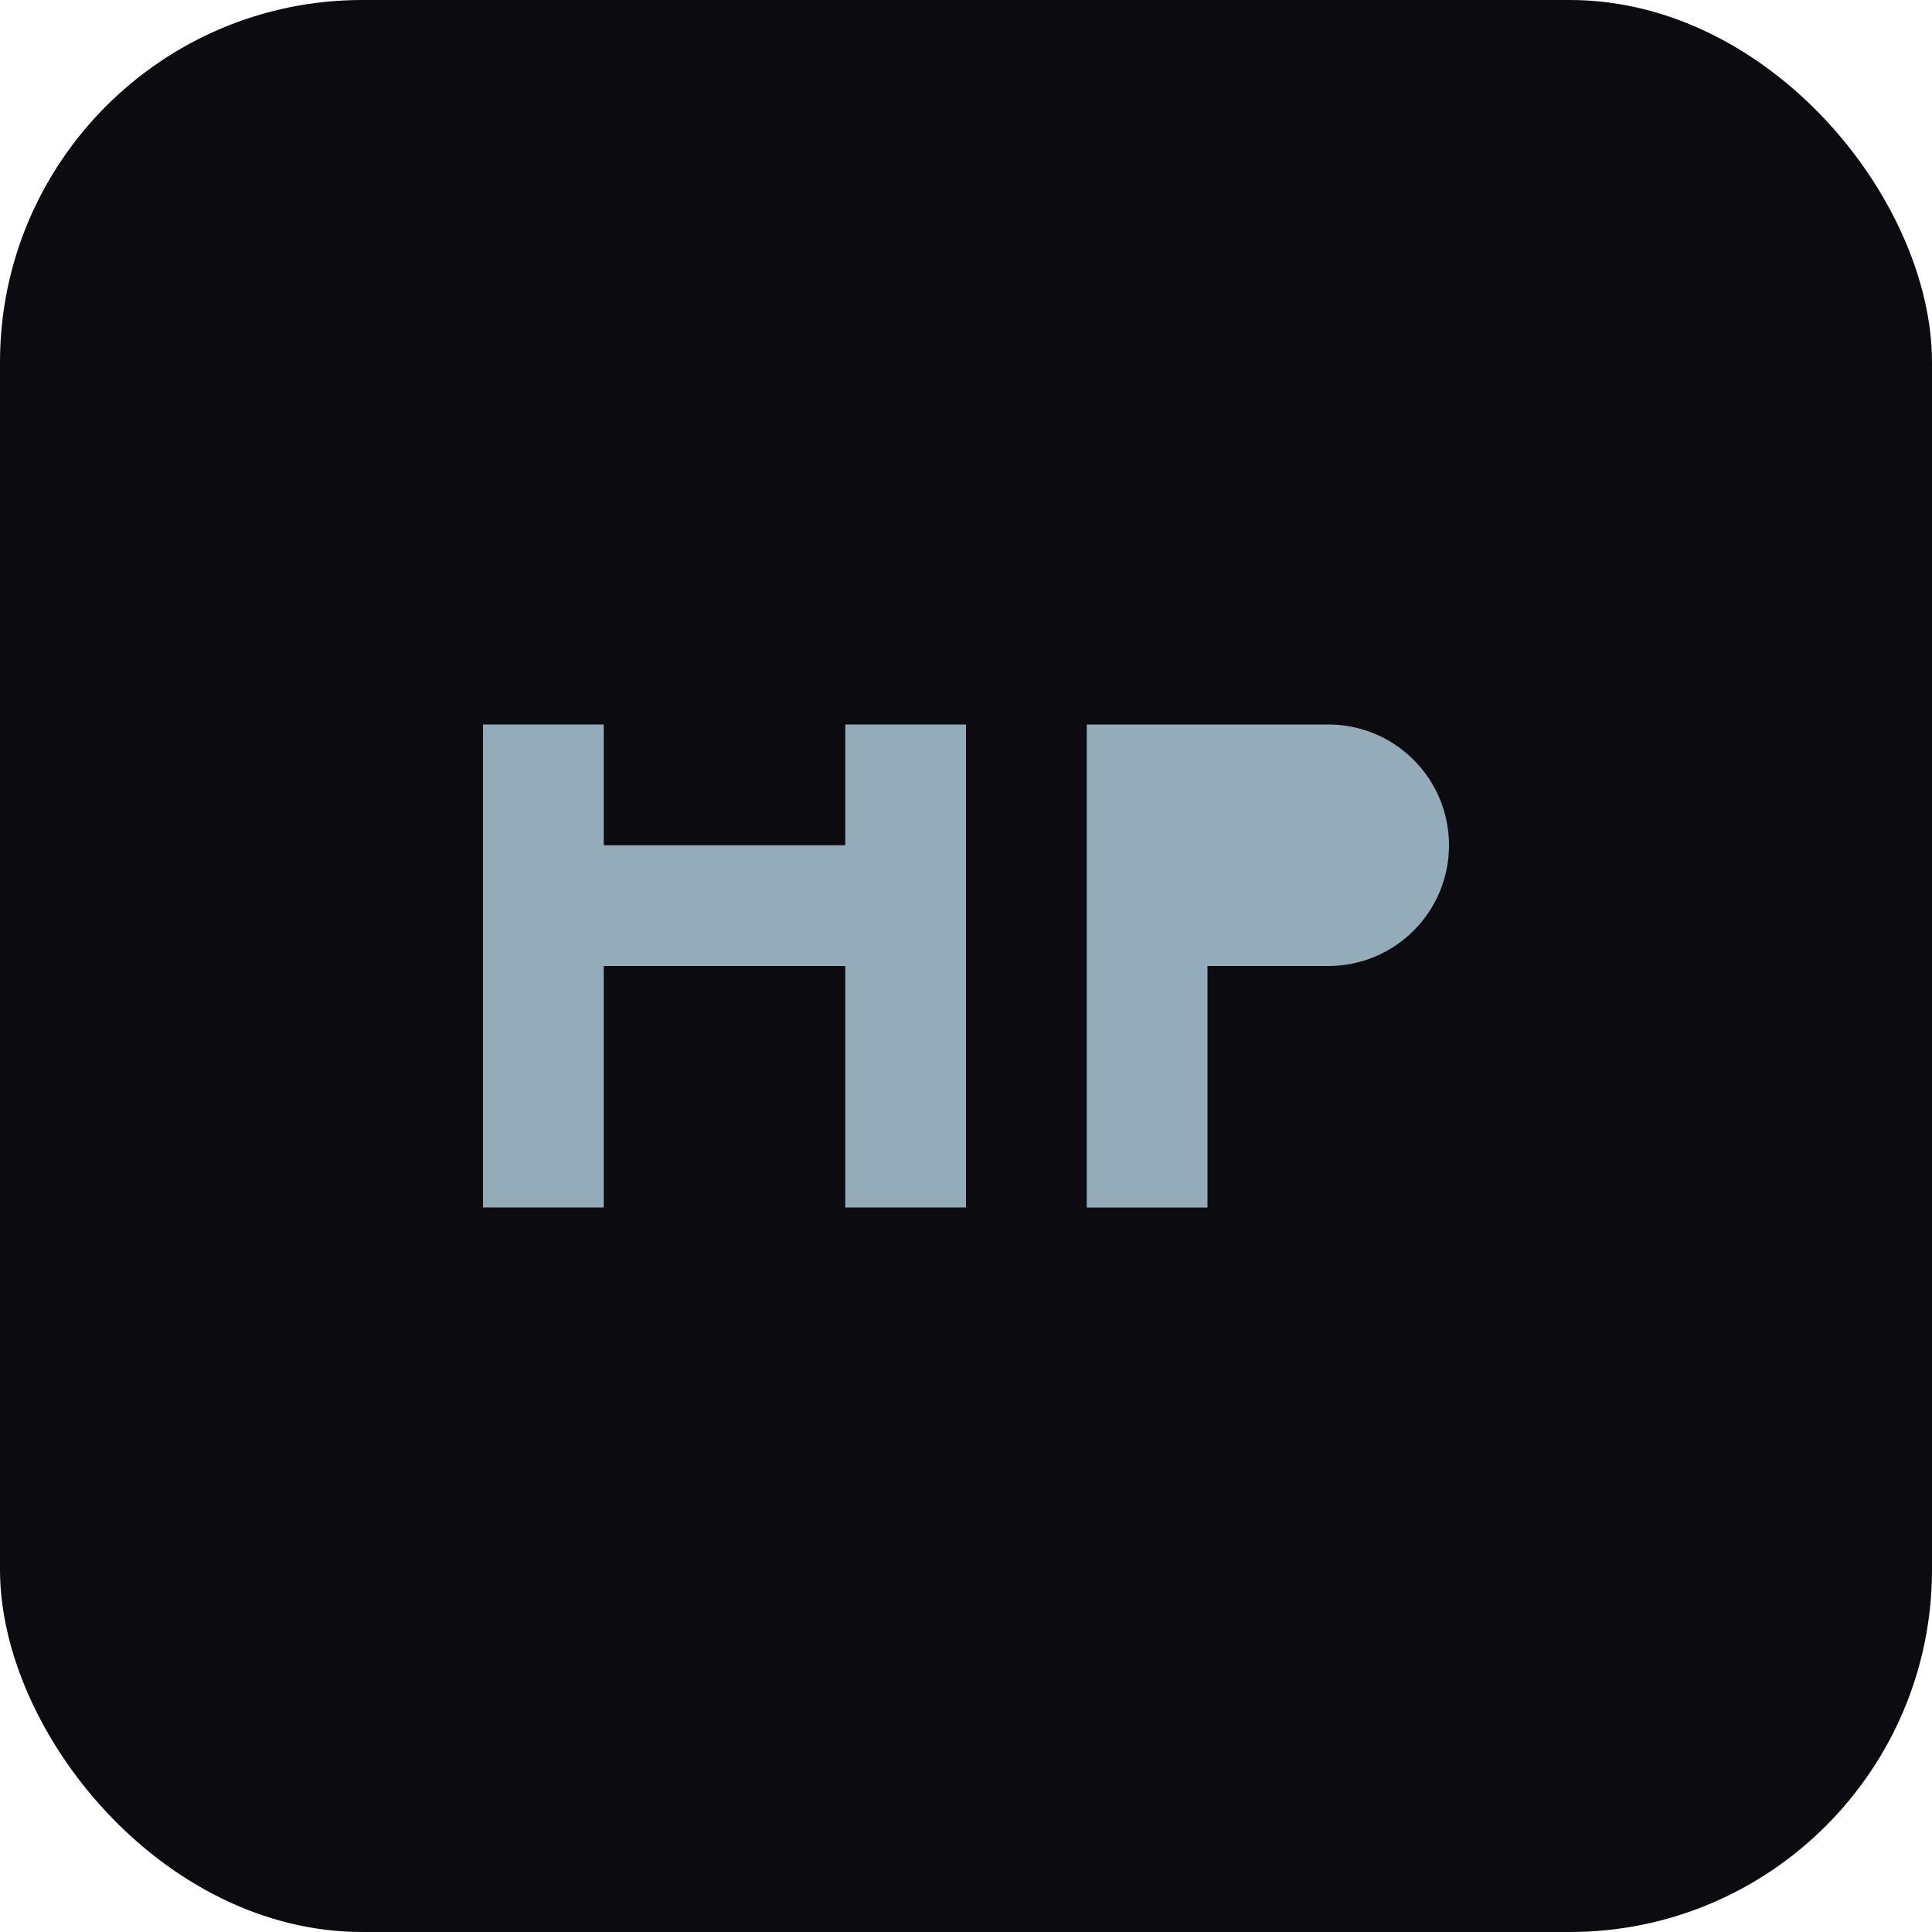
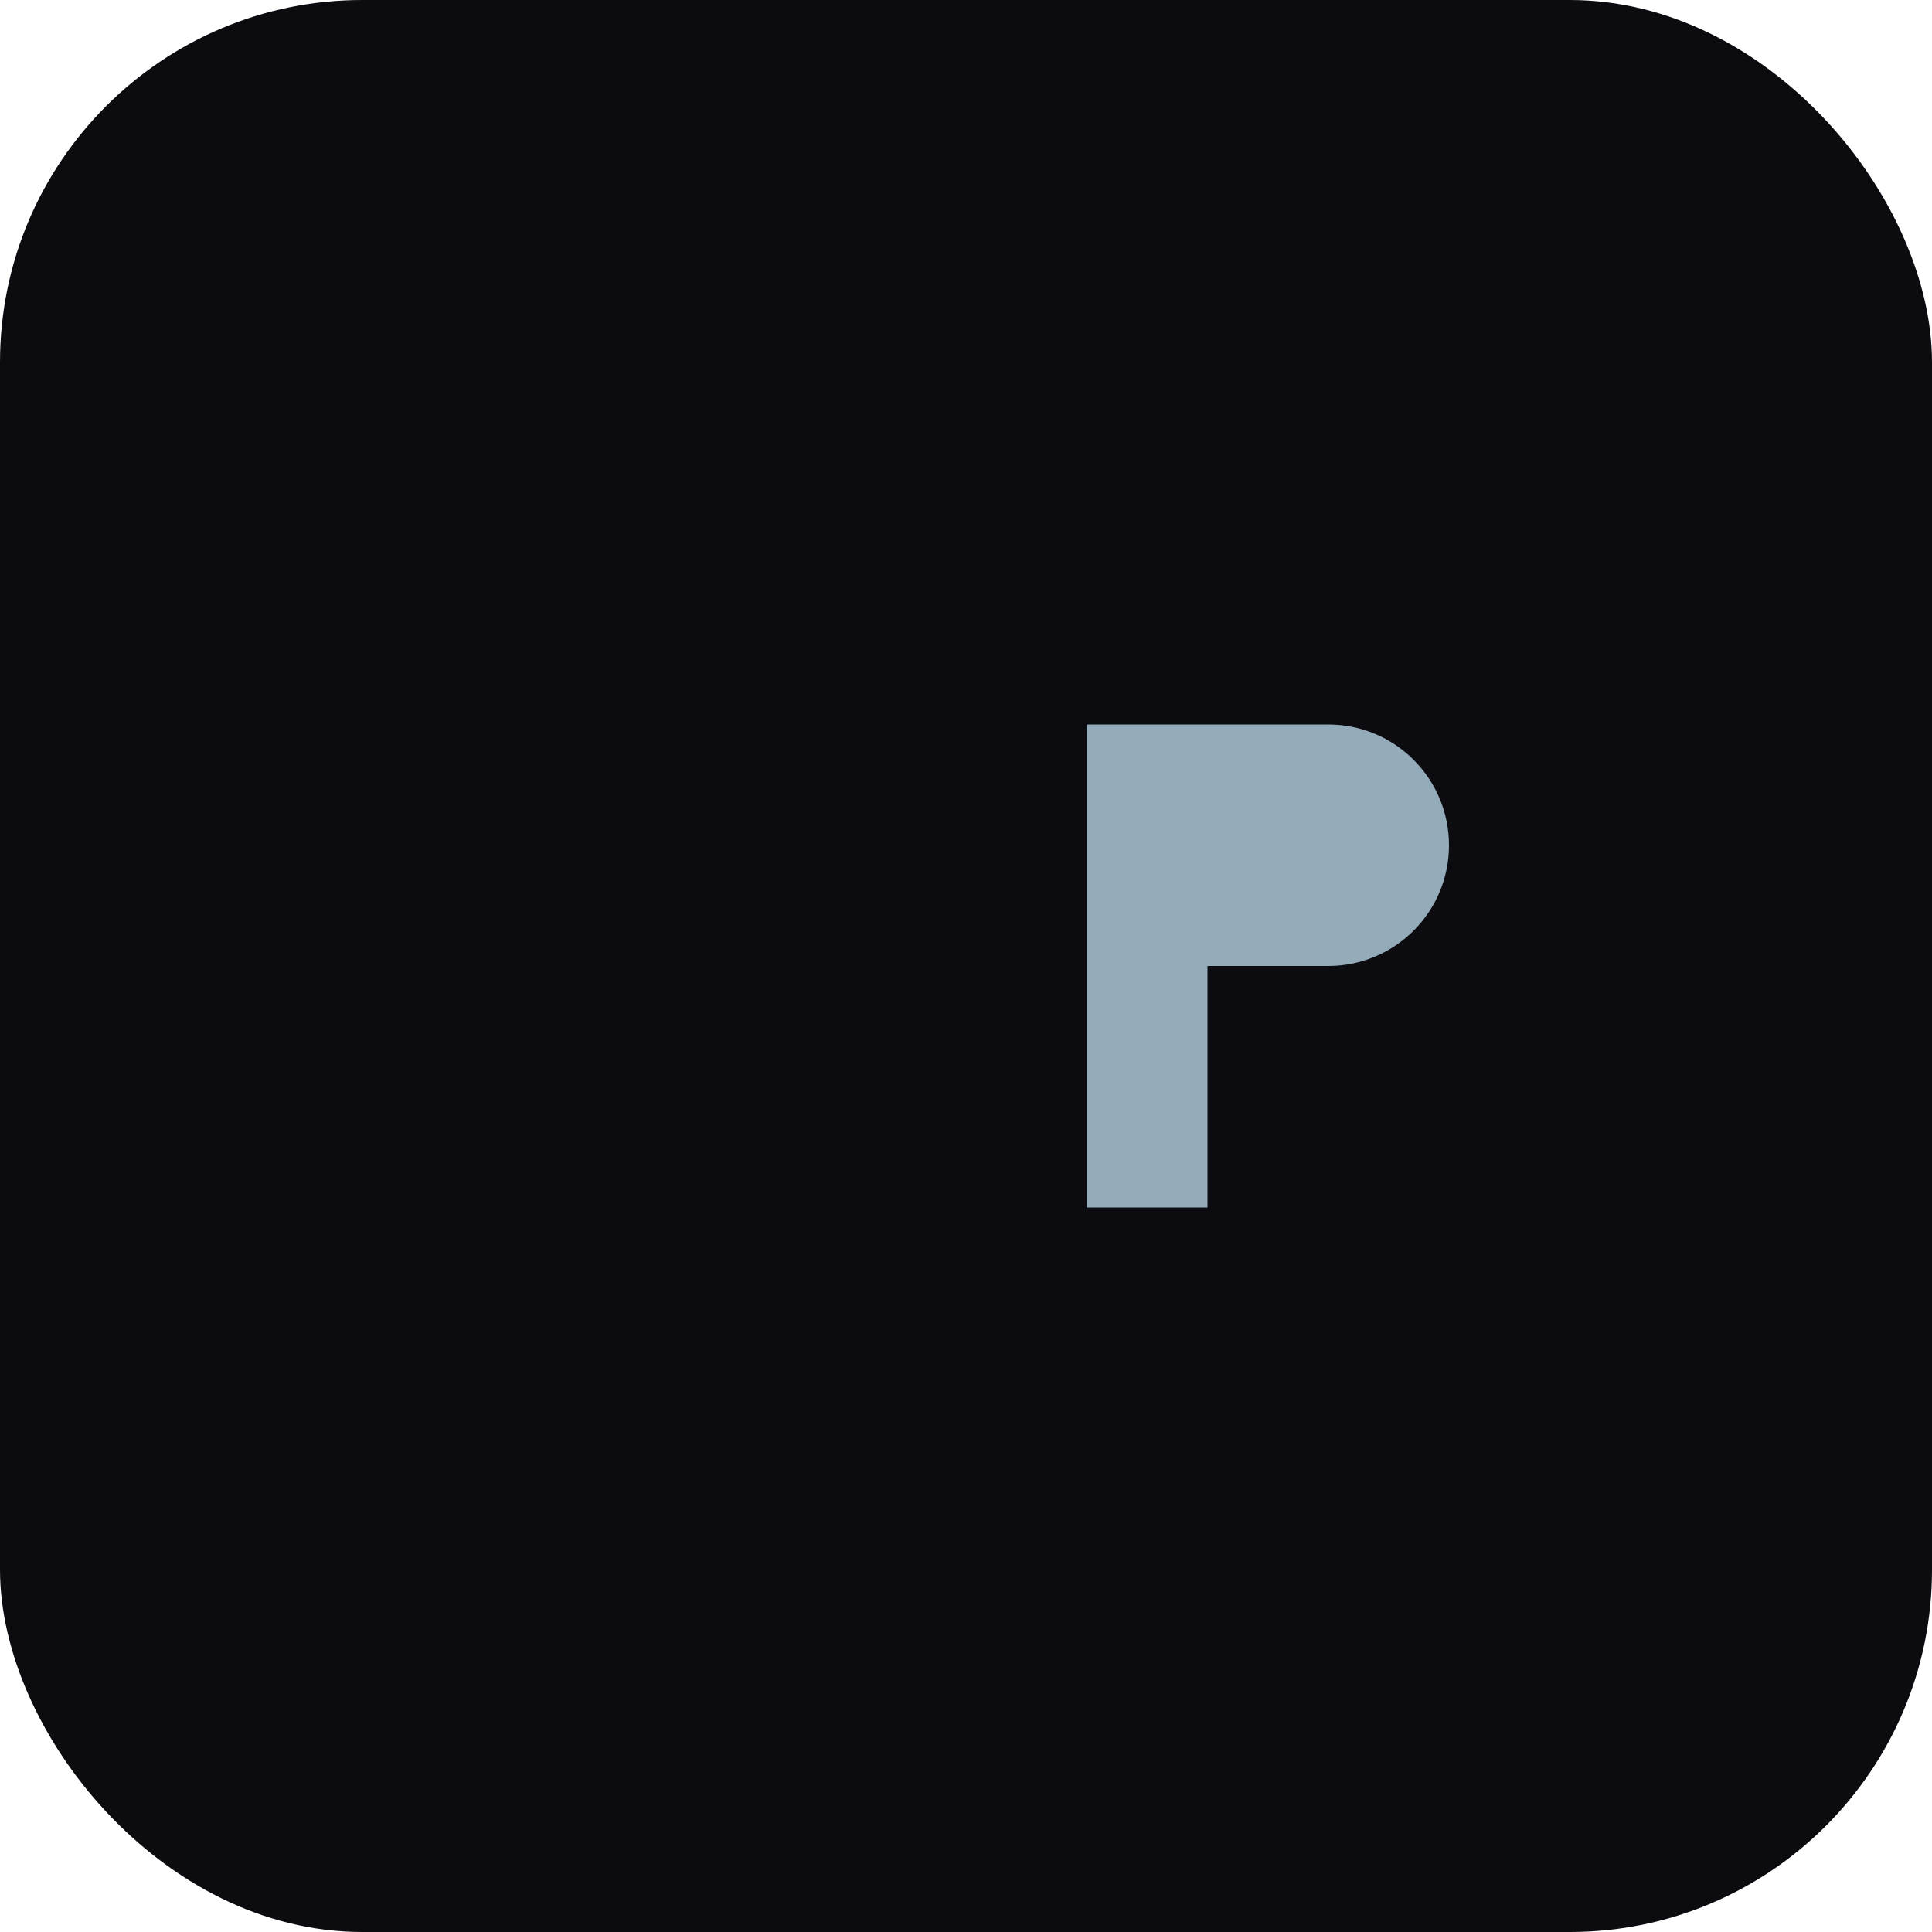
<svg xmlns="http://www.w3.org/2000/svg" width="32" height="32" viewBox="0 0 32 32" fill="none">
  <rect width="32" height="32" rx="6" fill="#0C0B10" />
-   <path d="M8 12V20H10V16H14V20H16V12H14V14H10V12H8Z" fill="#94ACBA" />
  <path d="M18 12V20H20V16H22C23.105 16 24 15.105 24 14C24 12.895 23.105 12 22 12H18ZM20 14V14V14H22V14H20Z" fill="#94ACBA" />
</svg>